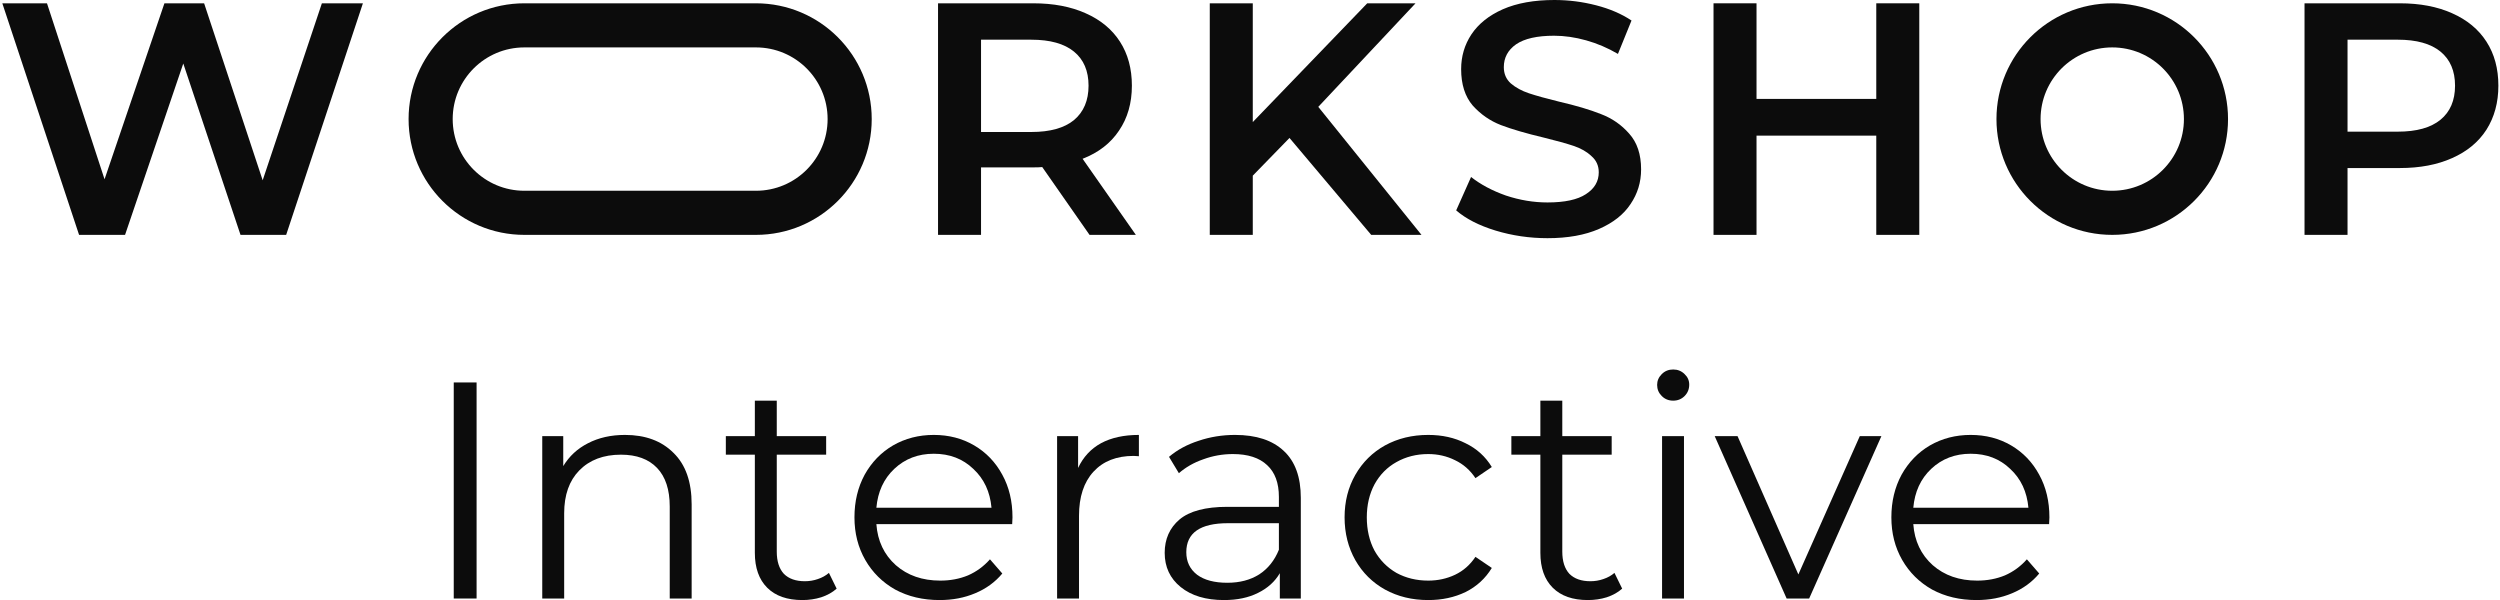
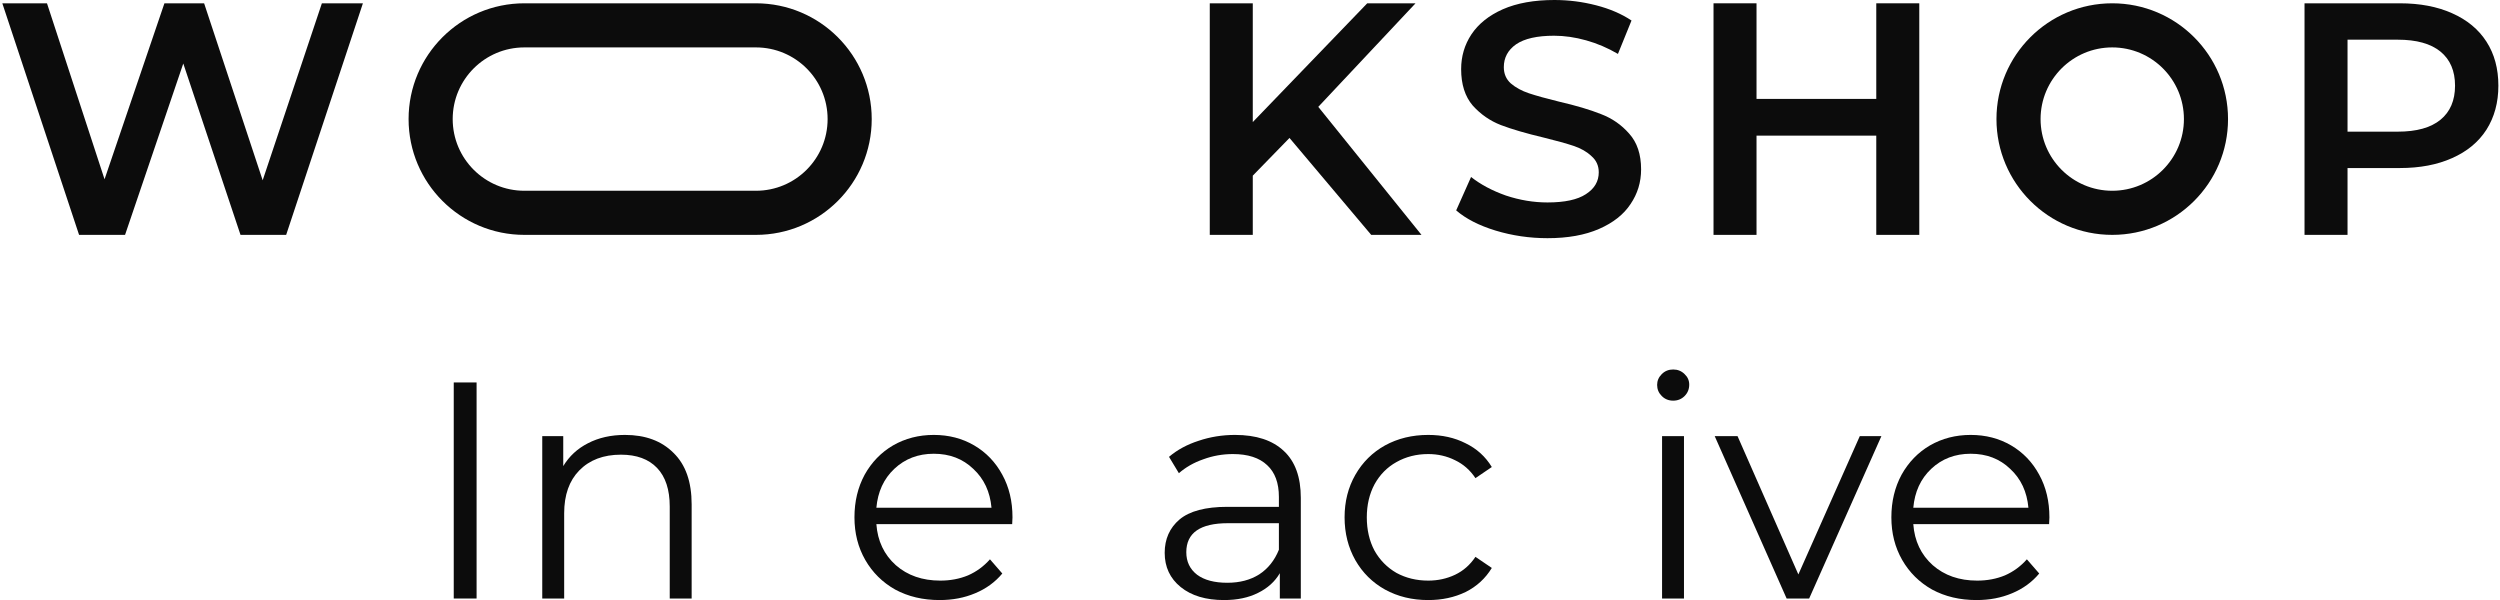
<svg xmlns="http://www.w3.org/2000/svg" width="479" height="115" viewBox="0 0 479 115" fill="none">
  <path d="M69.533 0.633L54.828 45.001H46.081L35.116 12.168L23.96 45.001H15.15L0.445 0.633H9.002L20.031 34.352L31.503 0.633H39.109L50.328 34.543L61.673 0.633H69.533Z" fill="#0C0C0C" />
  <path fill-rule="evenodd" clip-rule="evenodd" d="M144.837 9.084H100.469C92.885 9.084 86.736 15.232 86.736 22.817C86.736 30.401 92.885 36.55 100.469 36.55H144.837C152.422 36.55 158.57 30.401 158.57 22.817C158.57 15.232 152.422 9.084 144.837 9.084ZM100.469 0.633C88.217 0.633 78.285 10.565 78.285 22.817C78.285 35.069 88.217 45.001 100.469 45.001H144.837C157.089 45.001 167.021 35.069 167.021 22.817C167.021 10.565 157.089 0.633 144.837 0.633H100.469Z" fill="#0C0C0C" />
-   <path d="M208.756 45.002L199.692 32.008C199.312 32.051 198.741 32.072 197.981 32.072H187.966V45.002H179.727V0.634H197.981C201.826 0.634 205.164 1.268 207.995 2.535C210.869 3.803 213.066 5.62 214.587 7.986C216.108 10.352 216.869 13.162 216.869 16.416C216.869 19.754 216.045 22.628 214.397 25.036C212.791 27.445 210.467 29.241 207.425 30.424L217.629 45.002H208.756ZM208.566 16.416C208.566 13.585 207.636 11.409 205.777 9.888C203.918 8.367 201.192 7.606 197.601 7.606H187.966V25.29H197.601C201.192 25.29 203.918 24.529 205.777 23.008C207.636 21.445 208.566 19.247 208.566 16.416Z" fill="#0C0C0C" />
  <path d="M247.067 26.431L240.032 33.656V45.002H231.792V0.634H240.032V23.388L261.962 0.634H271.216L252.582 20.473L272.357 45.002H262.723L247.067 26.431Z" fill="#0C0C0C" />
  <path d="M296.497 45.636C293.075 45.636 289.758 45.15 286.546 44.178C283.377 43.206 280.863 41.917 279.004 40.312L281.856 33.91C283.673 35.346 285.891 36.53 288.511 37.459C291.173 38.347 293.835 38.79 296.497 38.79C299.793 38.79 302.244 38.262 303.85 37.206C305.498 36.149 306.322 34.755 306.322 33.022C306.322 31.755 305.857 30.72 304.927 29.917C304.04 29.072 302.899 28.417 301.505 27.952C300.11 27.487 298.209 26.959 295.8 26.367C292.42 25.564 289.673 24.762 287.561 23.959C285.49 23.156 283.694 21.909 282.173 20.219C280.694 18.487 279.955 16.163 279.955 13.247C279.955 10.796 280.61 8.578 281.919 6.592C283.272 4.564 285.279 2.958 287.941 1.775C290.645 0.592 293.941 0 297.829 0C300.533 0 303.195 0.338 305.815 1.014C308.435 1.69 310.695 2.662 312.597 3.93L309.998 10.331C308.054 9.191 306.026 8.324 303.913 7.733C301.801 7.141 299.751 6.845 297.765 6.845C294.512 6.845 292.082 7.395 290.476 8.493C288.913 9.592 288.131 11.05 288.131 12.867C288.131 14.134 288.575 15.17 289.462 15.973C290.392 16.775 291.554 17.409 292.948 17.874C294.342 18.339 296.244 18.867 298.653 19.459C301.948 20.219 304.653 21.022 306.766 21.867C308.878 22.67 310.674 23.916 312.153 25.607C313.674 27.297 314.435 29.579 314.435 32.452C314.435 34.903 313.759 37.121 312.407 39.107C311.097 41.093 309.09 42.678 306.385 43.861C303.681 45.044 300.385 45.636 296.497 45.636Z" fill="#0C0C0C" />
  <path d="M367.734 0.634V45.002H359.494V25.987H336.549V45.002H328.31V0.634H336.549V18.951H359.494V0.634H367.734Z" fill="#0C0C0C" />
  <path d="M459.801 0.633C463.646 0.633 466.985 1.267 469.816 2.534C472.689 3.802 474.886 5.619 476.407 7.985C477.929 10.352 478.689 13.162 478.689 16.415C478.689 19.627 477.929 22.437 476.407 24.845C474.886 27.211 472.689 29.028 469.816 30.296C466.985 31.564 463.646 32.197 459.801 32.197H449.787V45.001H441.547V0.633H459.801ZM459.421 25.225C463.013 25.225 465.738 24.465 467.597 22.944C469.456 21.422 470.386 19.246 470.386 16.415C470.386 13.584 469.456 11.408 467.597 9.887C465.738 8.366 463.013 7.605 459.421 7.605H449.787V25.225H459.421Z" fill="#0C0C0C" />
  <path fill-rule="evenodd" clip-rule="evenodd" d="M390.974 22.817C390.974 30.401 397.123 36.55 404.707 36.55C412.292 36.55 418.44 30.401 418.44 22.817C418.44 15.232 412.292 9.084 404.707 9.084C397.123 9.084 390.974 15.232 390.974 22.817ZM404.707 0.633C392.456 0.633 382.523 10.565 382.523 22.817C382.523 35.069 392.456 45.001 404.707 45.001C416.959 45.001 426.891 35.069 426.891 22.817C426.891 10.565 416.959 0.633 404.707 0.633Z" fill="#0C0C0C" />
  <path d="M86.938 73.277H91.314V114.675H86.938V73.277Z" fill="#0C0C0C" />
  <path d="M119.746 83.331C123.649 83.331 126.744 84.474 129.031 86.761C131.357 89.008 132.52 92.3 132.52 96.637V114.675H128.321V97.051C128.321 93.818 127.513 91.354 125.896 89.659C124.28 87.963 121.973 87.116 118.977 87.116C115.626 87.116 112.964 88.121 110.993 90.132C109.061 92.103 108.095 94.843 108.095 98.352V114.675H103.896V83.567H107.918V89.304C109.061 87.412 110.638 85.953 112.649 84.928C114.699 83.863 117.065 83.331 119.746 83.331Z" fill="#0C0C0C" />
-   <path d="M160.302 112.783C159.513 113.492 158.527 114.044 157.345 114.438C156.201 114.793 154.999 114.971 153.737 114.971C150.819 114.971 148.572 114.182 146.995 112.605C145.418 111.028 144.629 108.8 144.629 105.922V87.116H139.07V83.567H144.629V76.766H148.828V83.567H158.291V87.116H148.828V105.686C148.828 107.539 149.282 108.958 150.189 109.944C151.135 110.89 152.475 111.363 154.21 111.363C155.078 111.363 155.905 111.225 156.694 110.949C157.522 110.673 158.232 110.279 158.823 109.766L160.302 112.783Z" fill="#0C0C0C" />
  <path d="M193.934 100.422H167.913C168.149 103.655 169.391 106.277 171.638 108.288C173.886 110.259 176.724 111.245 180.155 111.245C182.086 111.245 183.861 110.91 185.477 110.24C187.094 109.53 188.493 108.505 189.676 107.164L192.042 109.885C190.662 111.541 188.927 112.802 186.837 113.67C184.787 114.537 182.52 114.971 180.036 114.971C176.843 114.971 174.004 114.3 171.52 112.96C169.076 111.58 167.164 109.688 165.784 107.283C164.404 104.877 163.714 102.157 163.714 99.121C163.714 96.085 164.364 93.365 165.665 90.96C167.006 88.555 168.819 86.682 171.106 85.342C173.432 84.001 176.035 83.331 178.913 83.331C181.791 83.331 184.373 84.001 186.66 85.342C188.947 86.682 190.741 88.555 192.042 90.96C193.343 93.326 193.993 96.046 193.993 99.121L193.934 100.422ZM178.913 86.938C175.916 86.938 173.393 87.904 171.343 89.836C169.332 91.729 168.189 94.213 167.913 97.288H189.972C189.696 94.213 188.533 91.729 186.483 89.836C184.472 87.904 181.949 86.938 178.913 86.938Z" fill="#0C0C0C" />
-   <path d="M206.562 89.659C207.547 87.569 209.006 85.992 210.938 84.928C212.909 83.863 215.334 83.331 218.212 83.331V87.412L217.207 87.352C213.934 87.352 211.372 88.358 209.519 90.368C207.665 92.379 206.739 95.198 206.739 98.826V114.675H202.54V83.567H206.562V89.659Z" fill="#0C0C0C" />
  <path d="M236.639 83.331C240.7 83.331 243.814 84.356 245.983 86.406C248.151 88.417 249.236 91.413 249.236 95.395V114.675H245.214V109.826C244.268 111.442 242.868 112.704 241.015 113.611C239.202 114.517 237.033 114.971 234.51 114.971C231.04 114.971 228.28 114.143 226.23 112.487C224.18 110.831 223.155 108.643 223.155 105.922C223.155 103.281 224.101 101.152 225.994 99.535C227.926 97.919 230.981 97.11 235.16 97.11H245.037V95.218C245.037 92.537 244.288 90.507 242.789 89.126C241.291 87.707 239.103 86.998 236.225 86.998C234.253 86.998 232.361 87.333 230.547 88.003C228.734 88.634 227.176 89.521 225.875 90.664L223.983 87.53C225.56 86.189 227.452 85.164 229.66 84.454C231.868 83.705 234.194 83.331 236.639 83.331ZM235.16 111.659C237.526 111.659 239.556 111.127 241.252 110.062C242.947 108.958 244.209 107.381 245.037 105.331V100.245H235.279C229.956 100.245 227.295 102.098 227.295 105.804C227.295 107.618 227.985 109.057 229.365 110.121C230.745 111.146 232.676 111.659 235.16 111.659Z" fill="#0C0C0C" />
  <path d="M273.648 114.971C270.573 114.971 267.813 114.3 265.369 112.96C262.964 111.619 261.071 109.747 259.691 107.342C258.311 104.897 257.622 102.157 257.622 99.121C257.622 96.085 258.311 93.365 259.691 90.96C261.071 88.555 262.964 86.682 265.369 85.342C267.813 84.001 270.573 83.331 273.648 83.331C276.329 83.331 278.715 83.863 280.804 84.928C282.933 85.953 284.609 87.471 285.831 89.481L282.697 91.61C281.672 90.073 280.371 88.929 278.794 88.18C277.217 87.392 275.501 86.998 273.648 86.998C271.401 86.998 269.371 87.51 267.557 88.535C265.783 89.521 264.383 90.94 263.358 92.793C262.372 94.646 261.88 96.756 261.88 99.121C261.88 101.526 262.372 103.655 263.358 105.508C264.383 107.322 265.783 108.741 267.557 109.766C269.371 110.752 271.401 111.245 273.648 111.245C275.501 111.245 277.217 110.87 278.794 110.121C280.371 109.372 281.672 108.229 282.697 106.691L285.831 108.82C284.609 110.831 282.933 112.369 280.804 113.433C278.675 114.458 276.29 114.971 273.648 114.971Z" fill="#0C0C0C" />
-   <path d="M310.808 112.783C310.02 113.492 309.034 114.044 307.851 114.438C306.708 114.793 305.505 114.971 304.244 114.971C301.326 114.971 299.079 114.182 297.502 112.605C295.925 111.028 295.136 108.8 295.136 105.922V87.116H289.577V83.567H295.136V76.766H299.335V83.567H308.797V87.116H299.335V105.686C299.335 107.539 299.788 108.958 300.695 109.944C301.642 110.89 302.982 111.363 304.717 111.363C305.584 111.363 306.412 111.225 307.201 110.949C308.029 110.673 308.738 110.279 309.33 109.766L310.808 112.783Z" fill="#0C0C0C" />
  <path d="M318.452 83.567H322.651V114.675H318.452V83.567ZM320.581 76.766C319.714 76.766 318.984 76.471 318.393 75.879C317.802 75.288 317.506 74.578 317.506 73.75C317.506 72.962 317.802 72.272 318.393 71.68C318.984 71.089 319.714 70.793 320.581 70.793C321.448 70.793 322.178 71.089 322.769 71.68C323.361 72.232 323.656 72.903 323.656 73.691C323.656 74.558 323.361 75.288 322.769 75.879C322.178 76.471 321.448 76.766 320.581 76.766Z" fill="#0C0C0C" />
  <path d="M360.474 83.567L346.635 114.675H342.318L328.539 83.567H332.915L344.566 110.062L356.334 83.567H360.474Z" fill="#0C0C0C" />
  <path d="M392.608 100.422H366.586C366.823 103.655 368.064 106.277 370.312 108.288C372.559 110.259 375.398 111.245 378.828 111.245C380.76 111.245 382.534 110.91 384.151 110.24C385.767 109.53 387.167 108.505 388.35 107.164L390.715 109.885C389.335 111.541 387.6 112.802 385.511 113.67C383.461 114.537 381.194 114.971 378.71 114.971C375.516 114.971 372.677 114.3 370.194 112.96C367.749 111.58 365.837 109.688 364.457 107.283C363.077 104.877 362.387 102.157 362.387 99.121C362.387 96.085 363.038 93.365 364.339 90.96C365.679 88.555 367.493 86.682 369.78 85.342C372.106 84.001 374.708 83.331 377.586 83.331C380.464 83.331 383.047 84.001 385.333 85.342C387.62 86.682 389.414 88.555 390.715 90.96C392.016 93.326 392.667 96.046 392.667 99.121L392.608 100.422ZM377.586 86.938C374.59 86.938 372.066 87.904 370.016 89.836C368.005 91.729 366.862 94.213 366.586 97.288H388.645C388.369 94.213 387.206 91.729 385.156 89.836C383.145 87.904 380.622 86.938 377.586 86.938Z" fill="#0C0C0C" />
</svg>